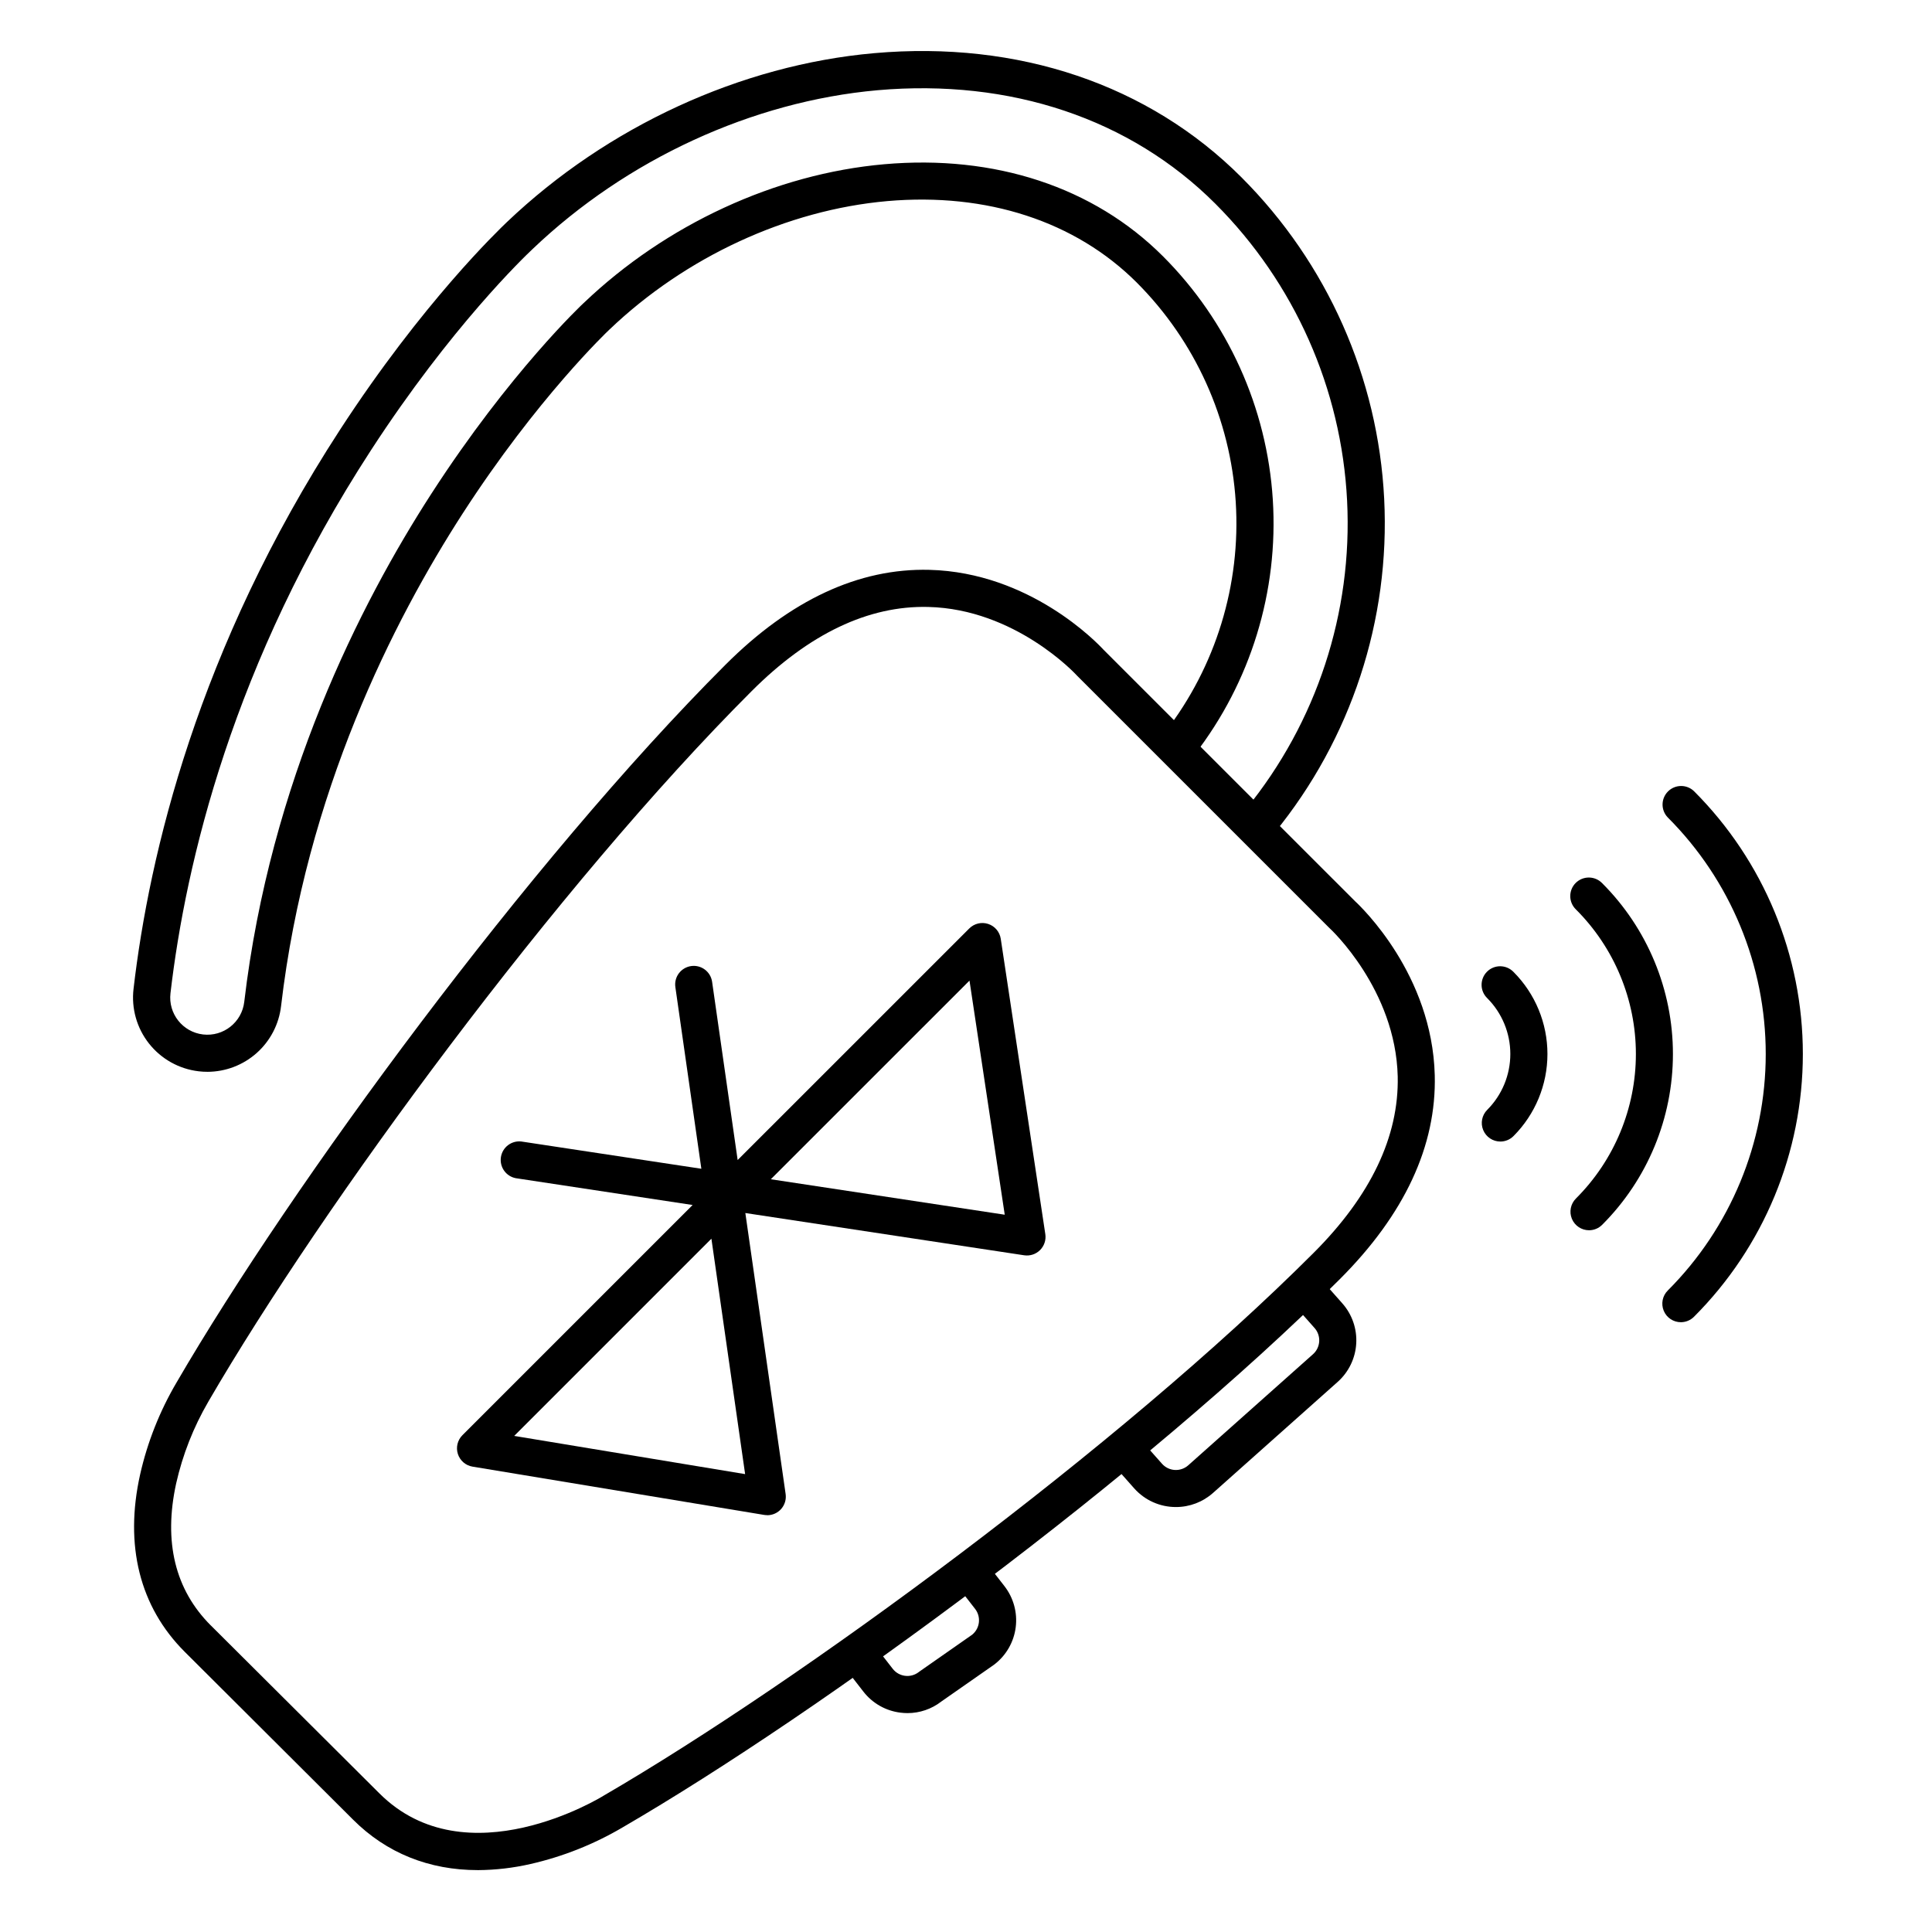
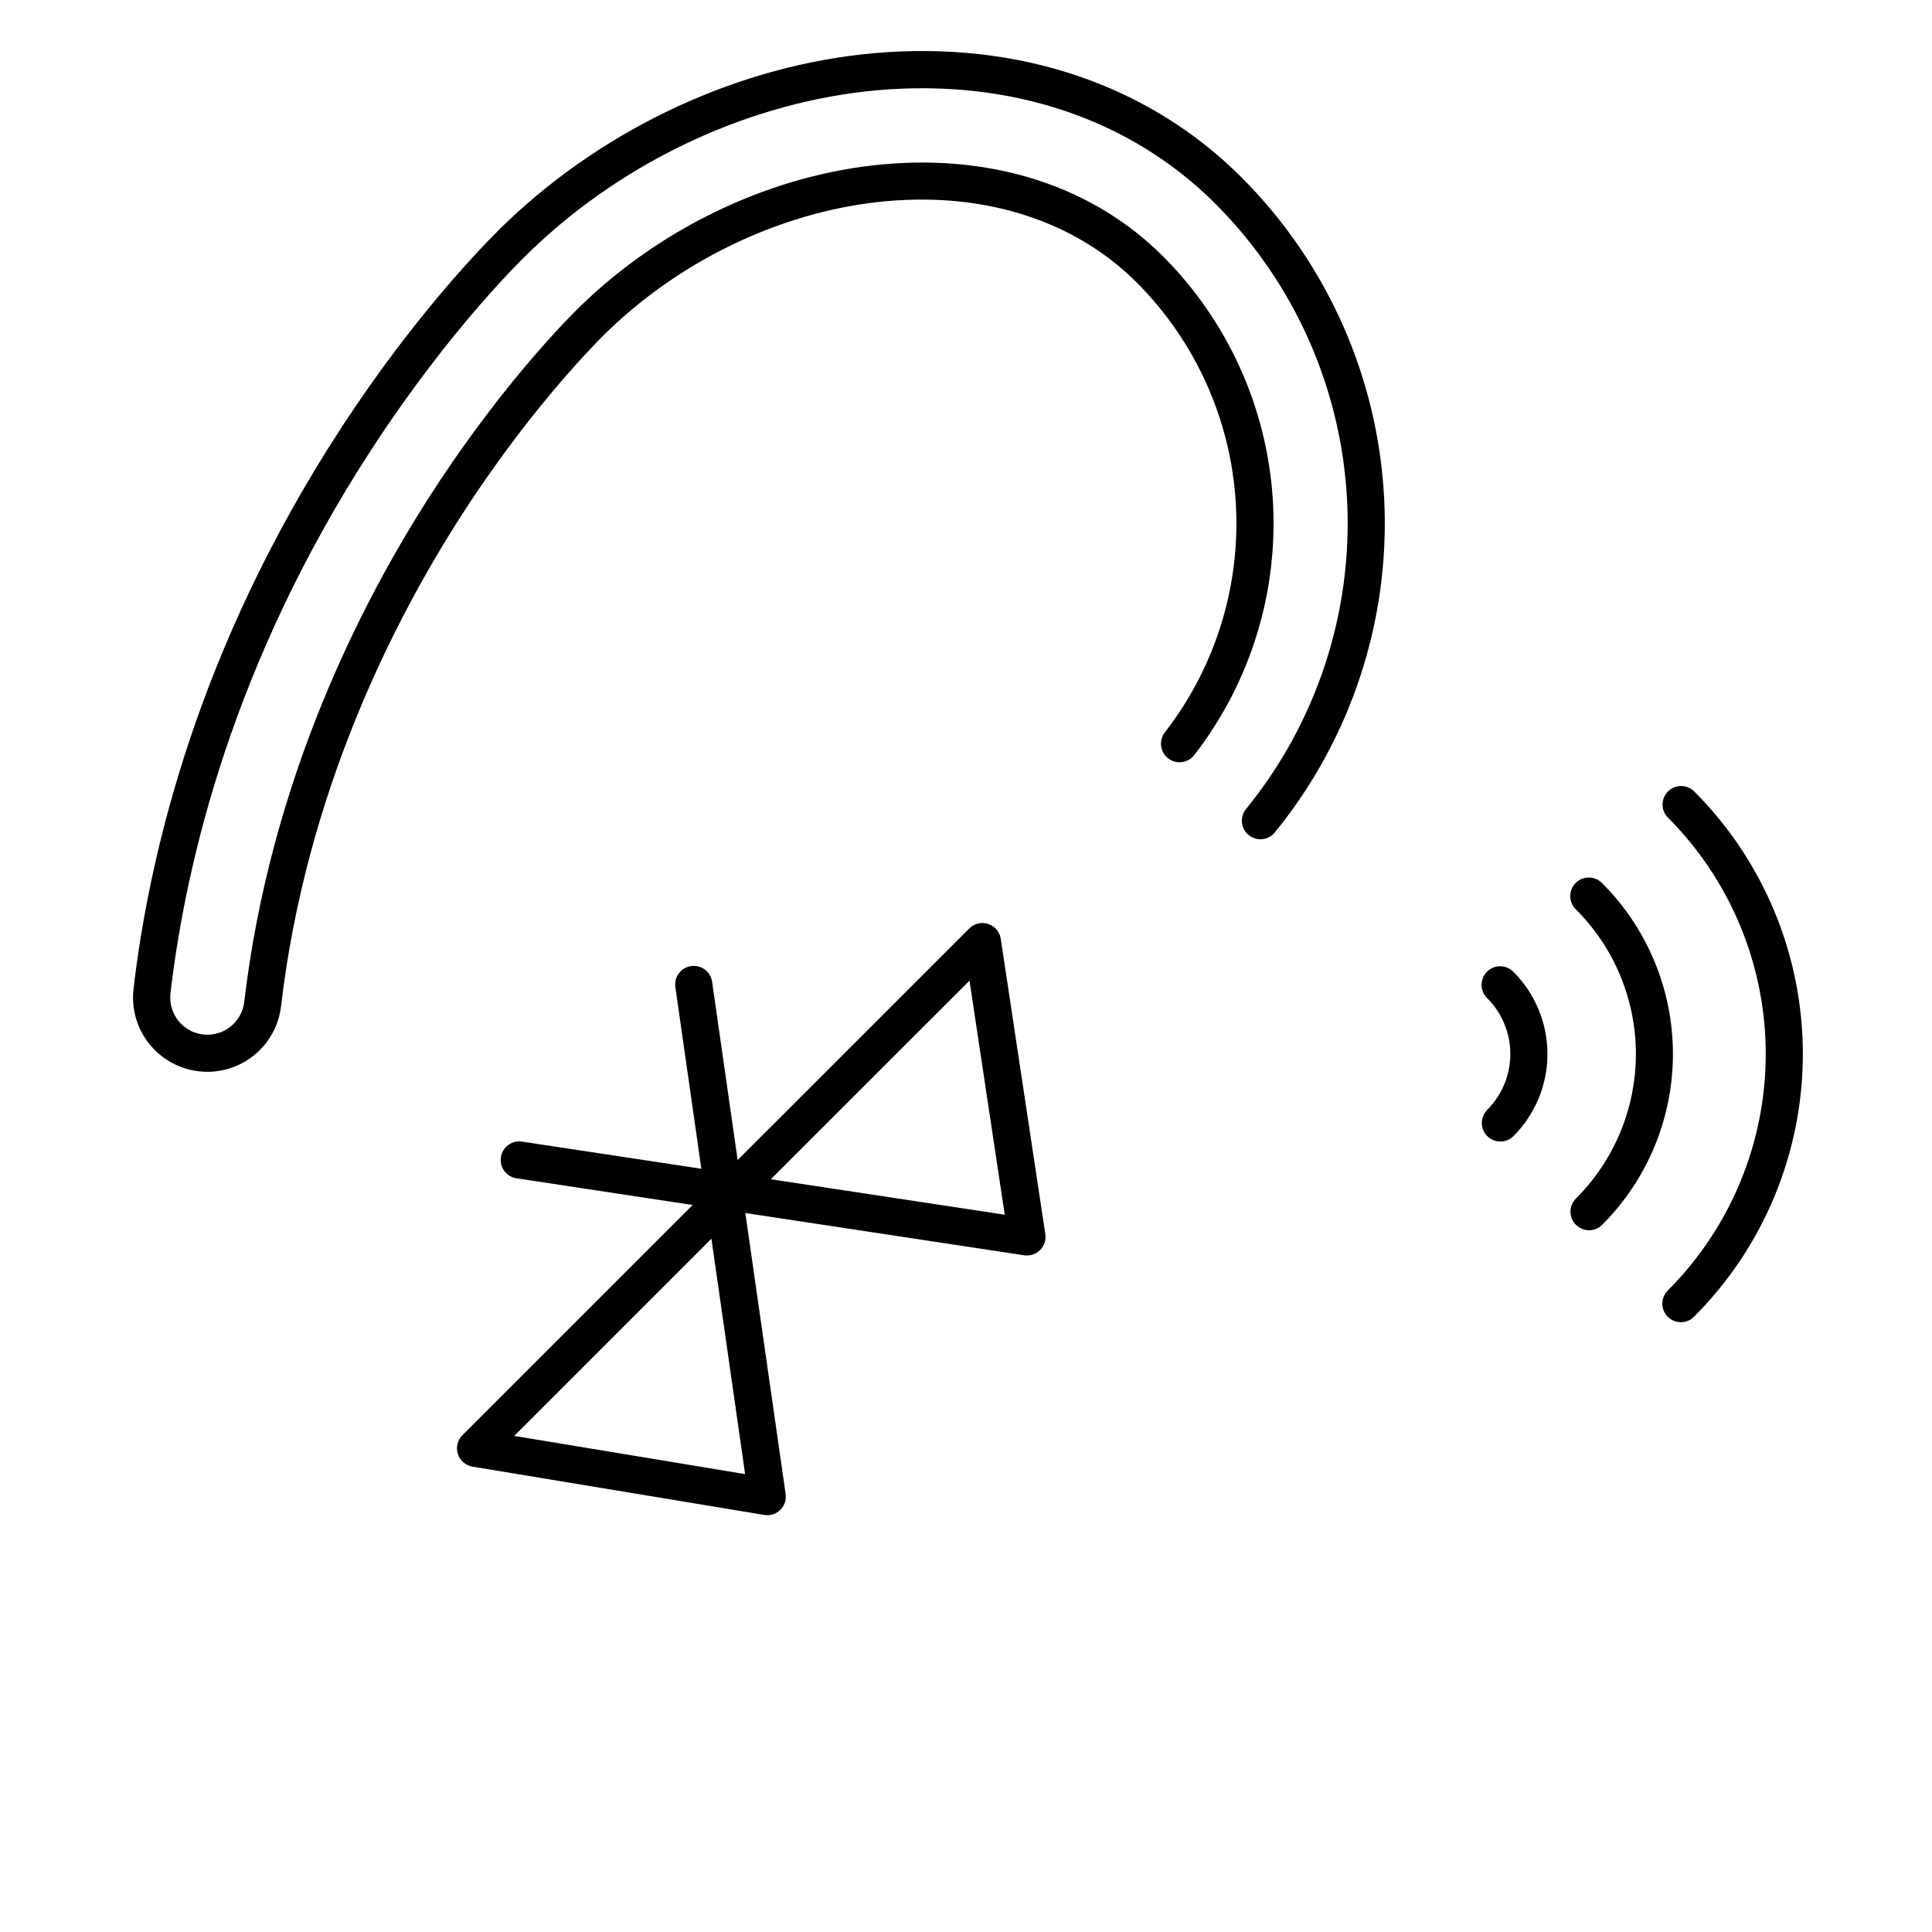
<svg xmlns="http://www.w3.org/2000/svg" fill="#000000" width="800px" height="800px" version="1.1" viewBox="144 144 512 512">
  <g>
-     <path d="m455.63 543.38c-4.211 0.008-8.223-1.781-11.031-4.922l-5.234-5.902c-1.805-2.031-1.625-5.141 0.406-6.949 2.027-1.805 5.137-1.625 6.945 0.406l5.234 5.902c0.867 0.977 2.086 1.566 3.391 1.641 1.305 0.074 2.582-0.371 3.559-1.238l33.062-29.441c0.973-0.867 1.562-2.086 1.641-3.391 0.074-1.301-0.371-2.582-1.238-3.555l-5.234-5.902v-0.004c-1.809-2.027-1.629-5.137 0.402-6.945s5.141-1.625 6.949 0.402l5.234 5.902v0.004c2.598 2.922 3.926 6.758 3.699 10.66-0.227 3.902-1.992 7.559-4.91 10.16l-33.062 29.453v-0.004c-2.703 2.402-6.195 3.727-9.812 3.723z" />
-     <path d="m384.51 597.99c-0.625 0-1.246-0.039-1.859-0.117-3.894-0.469-7.441-2.477-9.844-5.578l-4.832-6.219h0.004c-1.668-2.148-1.281-5.238 0.863-6.91 2.148-1.668 5.242-1.277 6.91 0.867l4.832 6.219c1.664 2.137 4.742 2.523 6.887 0.867l0.207-0.156 13.953-9.75v-0.004c2.074-1.688 2.422-4.727 0.777-6.84l-4.832-6.211v0.004c-1.668-2.148-1.281-5.238 0.867-6.906 2.144-1.672 5.238-1.281 6.906 0.863l4.832 6.211c2.402 3.09 3.481 7.008 2.996 10.891-0.484 3.887-2.496 7.418-5.586 9.82l-0.207 0.156-13.984 9.762 0.004 0.004c-2.551 1.961-5.68 3.027-8.895 3.027z" />
-     <path d="m270.66 639.6c-12.969 0-24.254-4.527-33.121-13.402l-44.594-44.457c-11.926-11.918-16.008-28.172-11.809-47.004 1.938-8.57 5.195-16.789 9.652-24.363 30.602-52.605 93.363-138.11 145.46-190.2 17.172-17.172 35.363-25.645 54.062-25.16 26.648 0.688 44.496 19.387 46.121 21.156l66.648 66.637c1.762 1.633 20.457 19.484 21.145 46.121 0.48 18.695-7.981 36.891-25.16 54.062-52.027 52-137.44 114.71-190.09 145.3-7.582 4.465-15.809 7.734-24.391 9.691-4.57 1.047-9.238 1.59-13.926 1.621zm-70.77-64.824 44.637 44.469c23.055 23.055 58.98 0.914 59.336 0.688l0.148-0.09c52.055-30.277 136.65-92.359 188.11-143.82 15.164-15.152 22.633-30.887 22.289-46.738-0.551-23.113-17.852-39.125-18.027-39.281l-0.176-0.168-66.793-66.793-0.176-0.188c-0.148-0.156-16.156-17.465-39.262-18.008-15.871-0.395-31.586 7.125-46.75 22.277-51.59 51.539-113.71 136.18-143.97 188.25-0.023 0.051-0.047 0.098-0.078 0.141-3.914 6.723-6.777 14.008-8.492 21.598-3.394 15.5-0.285 28.203 9.199 37.668z" />
    <path d="m198.96 428.04c-0.777 0.004-1.551-0.043-2.324-0.137-5.18-0.609-9.91-3.254-13.145-7.348s-4.711-9.305-4.102-14.488c4.133-35.594 17.043-90.215 54.68-148.12 21.902-33.703 42.066-52.988 44.281-55.105 26.566-25.309 61.992-41.633 97.328-44.754 38.188-3.367 72.758 8.324 97.336 32.914v0.004c22.719 22.723 36.191 53.07 37.809 85.164 1.613 32.09-8.742 63.641-29.062 88.531-1.742 2.027-4.785 2.293-6.852 0.598-2.066-1.695-2.402-4.731-0.754-6.836 18.77-23 28.336-52.148 26.84-81.797-1.492-29.648-13.934-57.688-34.918-78.684-22.496-22.496-54.27-33.164-89.516-30.074-33.141 2.953-66.469 18.273-91.434 42.105-2.164 2.035-21.539 20.566-42.812 53.293-36.594 56.316-49.102 109.34-53.137 143.91v0.004c-0.633 5.398 3.231 10.289 8.629 10.922 5.398 0.633 10.289-3.231 10.922-8.629 6.887-58.469 30.75-105.52 49.594-134.68 20.852-32.273 40.078-50.273 40.266-50.449l0.09-0.078c21.816-20.84 50.832-34.242 79.637-36.781 29.332-2.59 55.566 6.07 73.867 24.375v-0.004c17.23 17.234 27.582 40.164 29.125 64.484 1.539 24.324-5.844 48.375-20.762 67.645-0.789 1.062-1.973 1.762-3.285 1.941-1.312 0.176-2.641-0.18-3.684-0.992s-1.719-2.012-1.867-3.328c-0.148-1.316 0.238-2.637 1.074-3.66 13.441-17.383 20.09-39.066 18.699-60.996-1.391-21.926-10.727-42.598-26.258-58.141-16.234-16.203-39.695-23.859-66.066-21.559-26.566 2.344-53.48 14.762-73.691 34.086l-0.176 0.168c-0.195 0.188-18.844 17.84-38.719 48.602-18.285 28.336-41.457 73.918-48.09 130.51-0.562 4.785-2.859 9.199-6.457 12.402-3.598 3.203-8.25 4.977-13.066 4.984z" />
    <path d="m347.29 545.53c-0.27-0.004-0.539-0.023-0.805-0.066l-77.273-12.793h-0.004c-1.812-0.305-3.305-1.598-3.867-3.352-0.559-1.75-0.098-3.672 1.203-4.973l61.008-61.008-46.859-7.106c-2.602-0.492-4.344-2.957-3.945-5.574 0.395-2.613 2.793-4.449 5.422-4.148l47.695 7.223-6.887-48.148c-0.188-1.289 0.148-2.602 0.93-3.648 0.785-1.043 1.949-1.734 3.242-1.918 2.688-0.387 5.184 1.48 5.566 4.172l6.769 47.23 61.383-61.371c1.312-1.312 3.254-1.777 5.019-1.195 1.762 0.582 3.051 2.106 3.324 3.941l11.809 78.27v-0.004c0.234 1.547-0.281 3.109-1.387 4.215-1.102 1.105-2.668 1.617-4.211 1.387l-73.898-11.199 10.676 74.469c0.203 1.414-0.219 2.844-1.152 3.922-0.934 1.078-2.293 1.695-3.719 1.695zm-67.02-21 61.195 10.125-8.934-62.387zm68.004-68.016 61.992 9.398-9.34-62.043z" />
    <path d="m541.62 446.52c-1.992 0.004-3.793-1.195-4.555-3.039-0.762-1.84-0.34-3.957 1.07-5.367 3.918-3.926 6.117-9.246 6.117-14.793s-2.199-10.867-6.117-14.793c-0.949-0.918-1.492-2.18-1.5-3.496-0.012-1.32 0.508-2.59 1.438-3.523 0.934-0.934 2.203-1.453 3.523-1.441 1.32 0.012 2.578 0.555 3.496 1.504 5.762 5.769 8.996 13.594 8.996 21.75s-3.234 15.98-8.996 21.75c-0.922 0.926-2.168 1.445-3.473 1.449z" />
    <path d="m565.12 470.03c-1.992 0.004-3.793-1.195-4.555-3.039-0.762-1.84-0.34-3.957 1.07-5.367 10.172-10.152 15.891-23.934 15.891-38.305 0-14.375-5.719-28.156-15.891-38.309-0.949-0.918-1.492-2.176-1.5-3.496-0.012-1.32 0.508-2.59 1.438-3.519 0.934-0.934 2.203-1.453 3.523-1.441 1.32 0.012 2.578 0.551 3.496 1.5 12.004 12.004 18.75 28.285 18.75 45.266 0 16.977-6.746 33.258-18.75 45.262-0.922 0.926-2.168 1.445-3.473 1.449z" />
-     <path d="m589.49 494.4c-2 0.016-3.809-1.176-4.578-3.019-0.77-1.844-0.352-3.973 1.066-5.383 16.621-16.625 25.961-39.172 25.961-62.68 0-23.512-9.34-46.059-25.961-62.684-1.867-1.93-1.84-4.996 0.059-6.894 1.898-1.898 4.965-1.926 6.898-0.062 18.465 18.469 28.84 43.52 28.84 69.637 0 26.113-10.375 51.164-28.84 69.633-0.914 0.918-2.152 1.441-3.445 1.453z" />
+     <path d="m589.49 494.4c-2 0.016-3.809-1.176-4.578-3.019-0.77-1.844-0.352-3.973 1.066-5.383 16.621-16.625 25.961-39.172 25.961-62.68 0-23.512-9.34-46.059-25.961-62.684-1.867-1.93-1.84-4.996 0.059-6.894 1.898-1.898 4.965-1.926 6.898-0.062 18.465 18.469 28.84 43.52 28.84 69.637 0 26.113-10.375 51.164-28.84 69.633-0.914 0.918-2.152 1.441-3.445 1.453" />
  </g>
</svg>